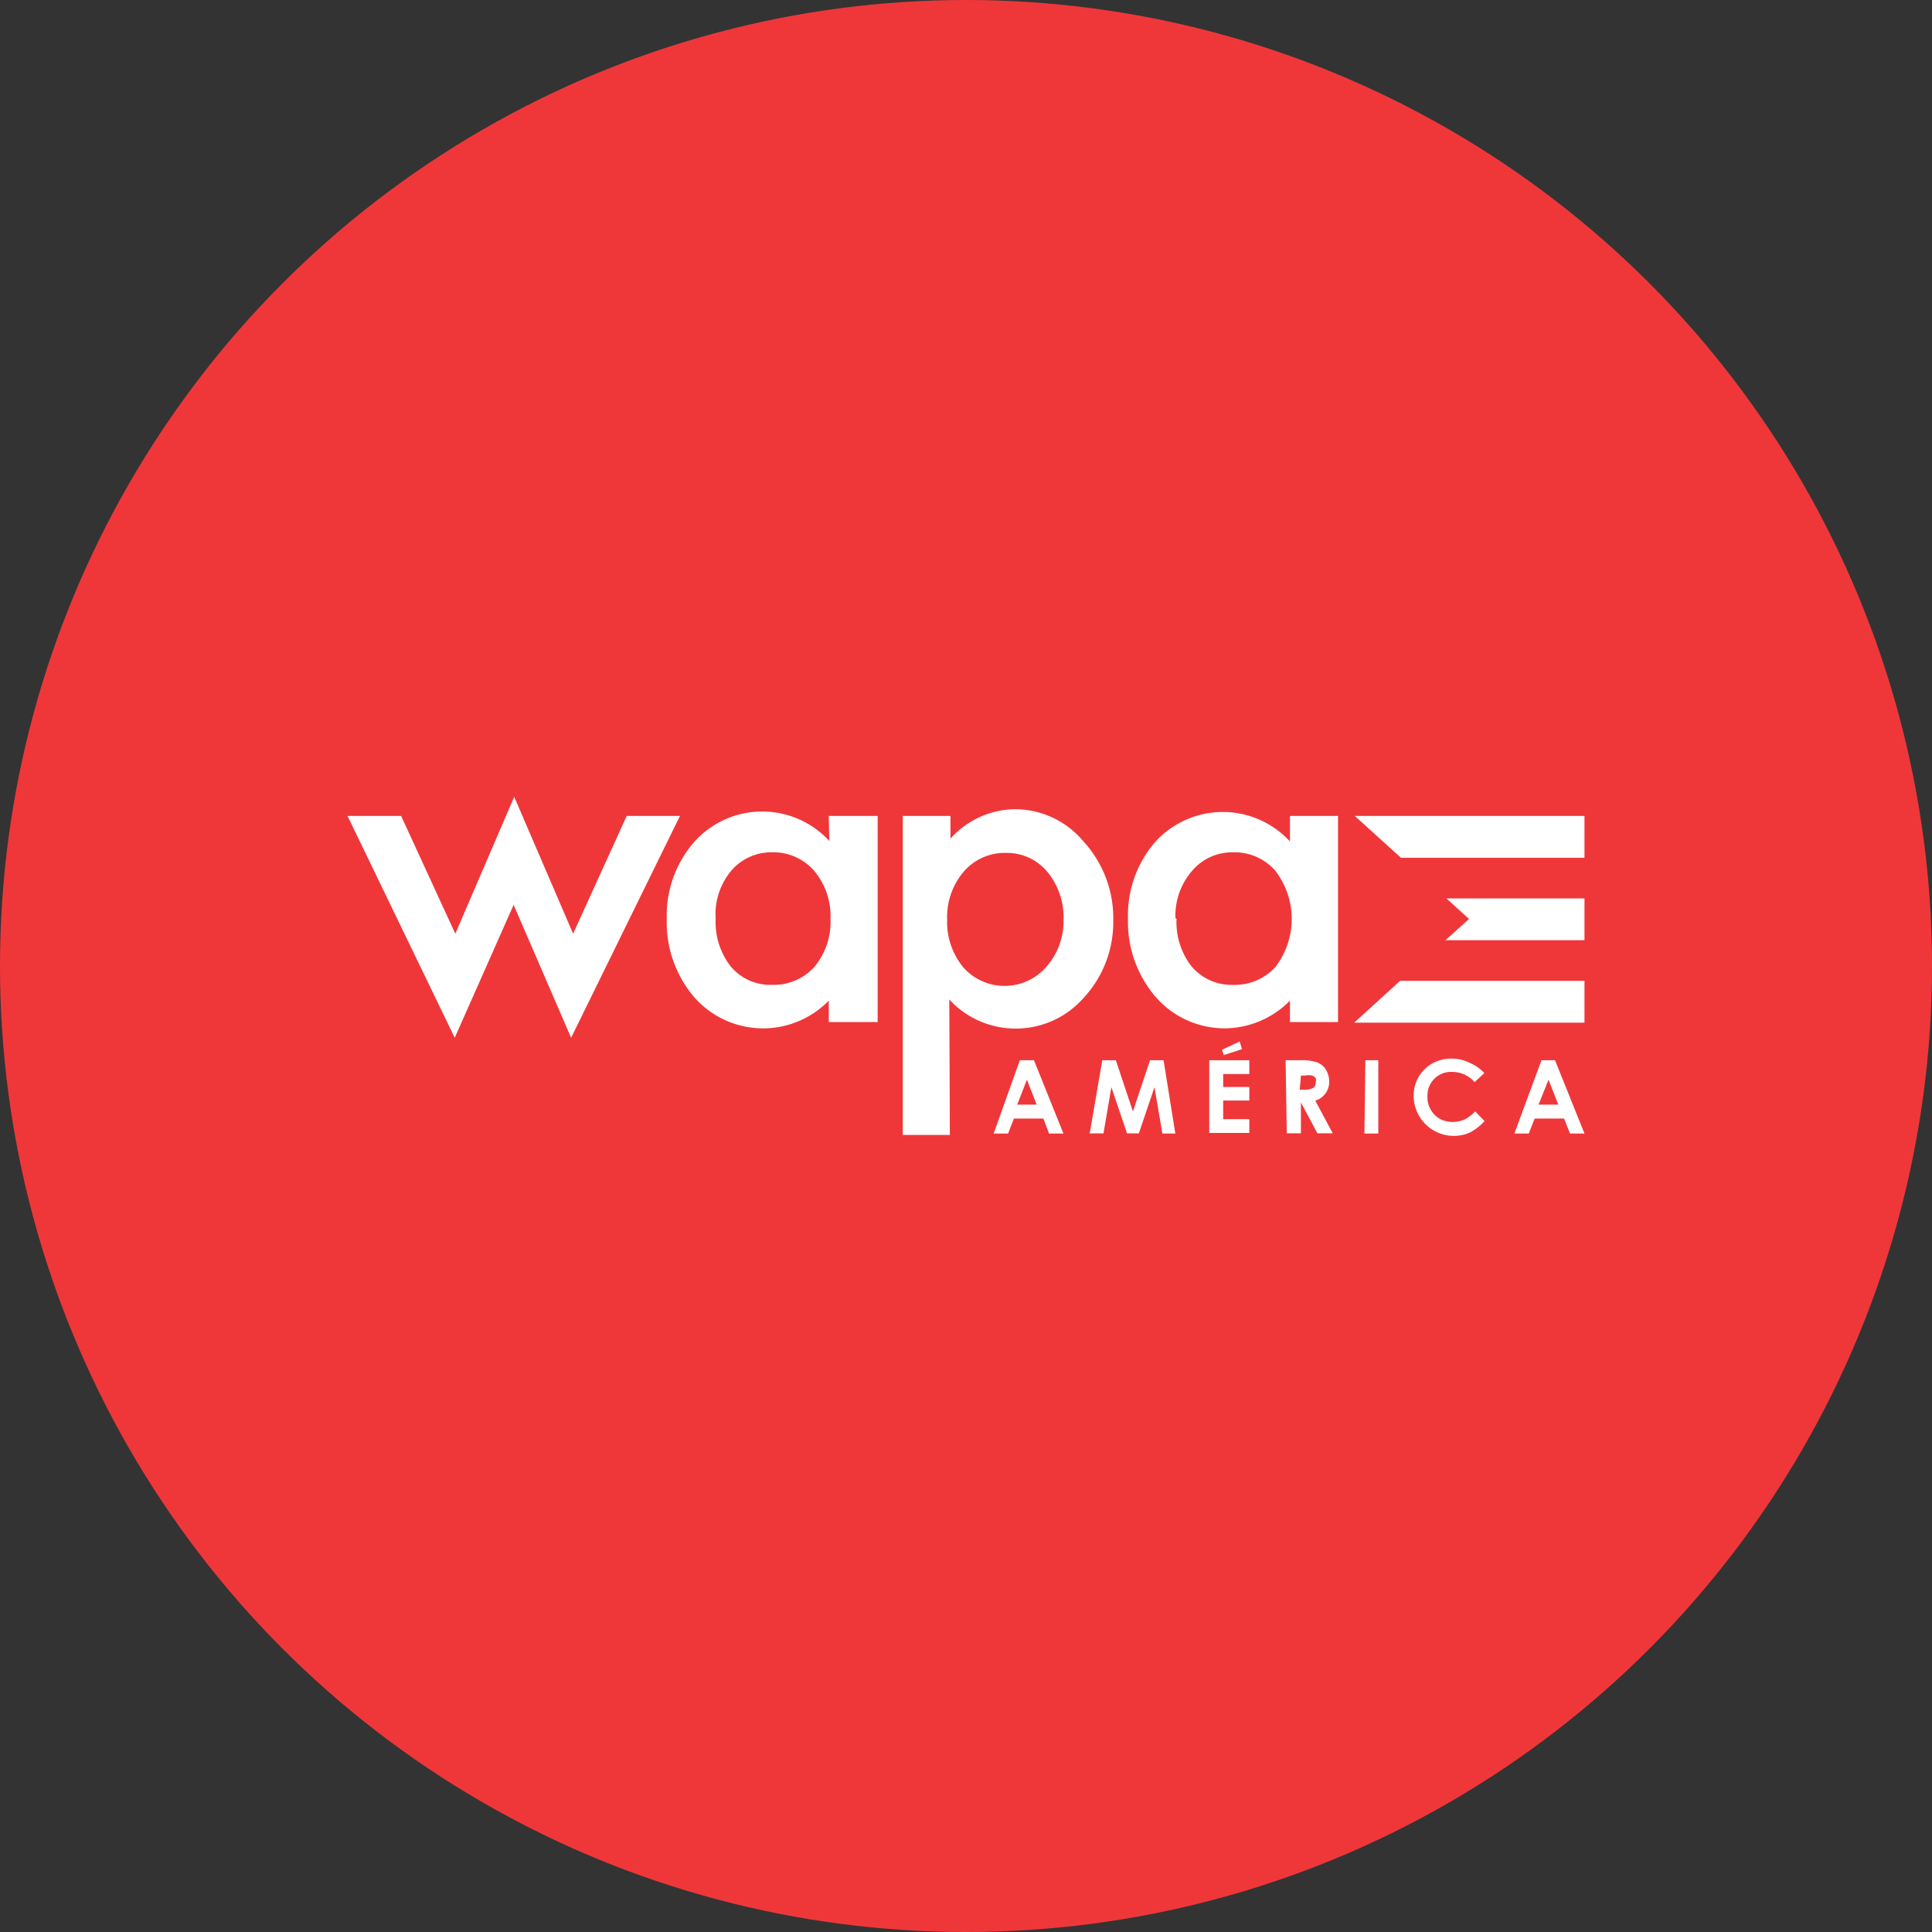
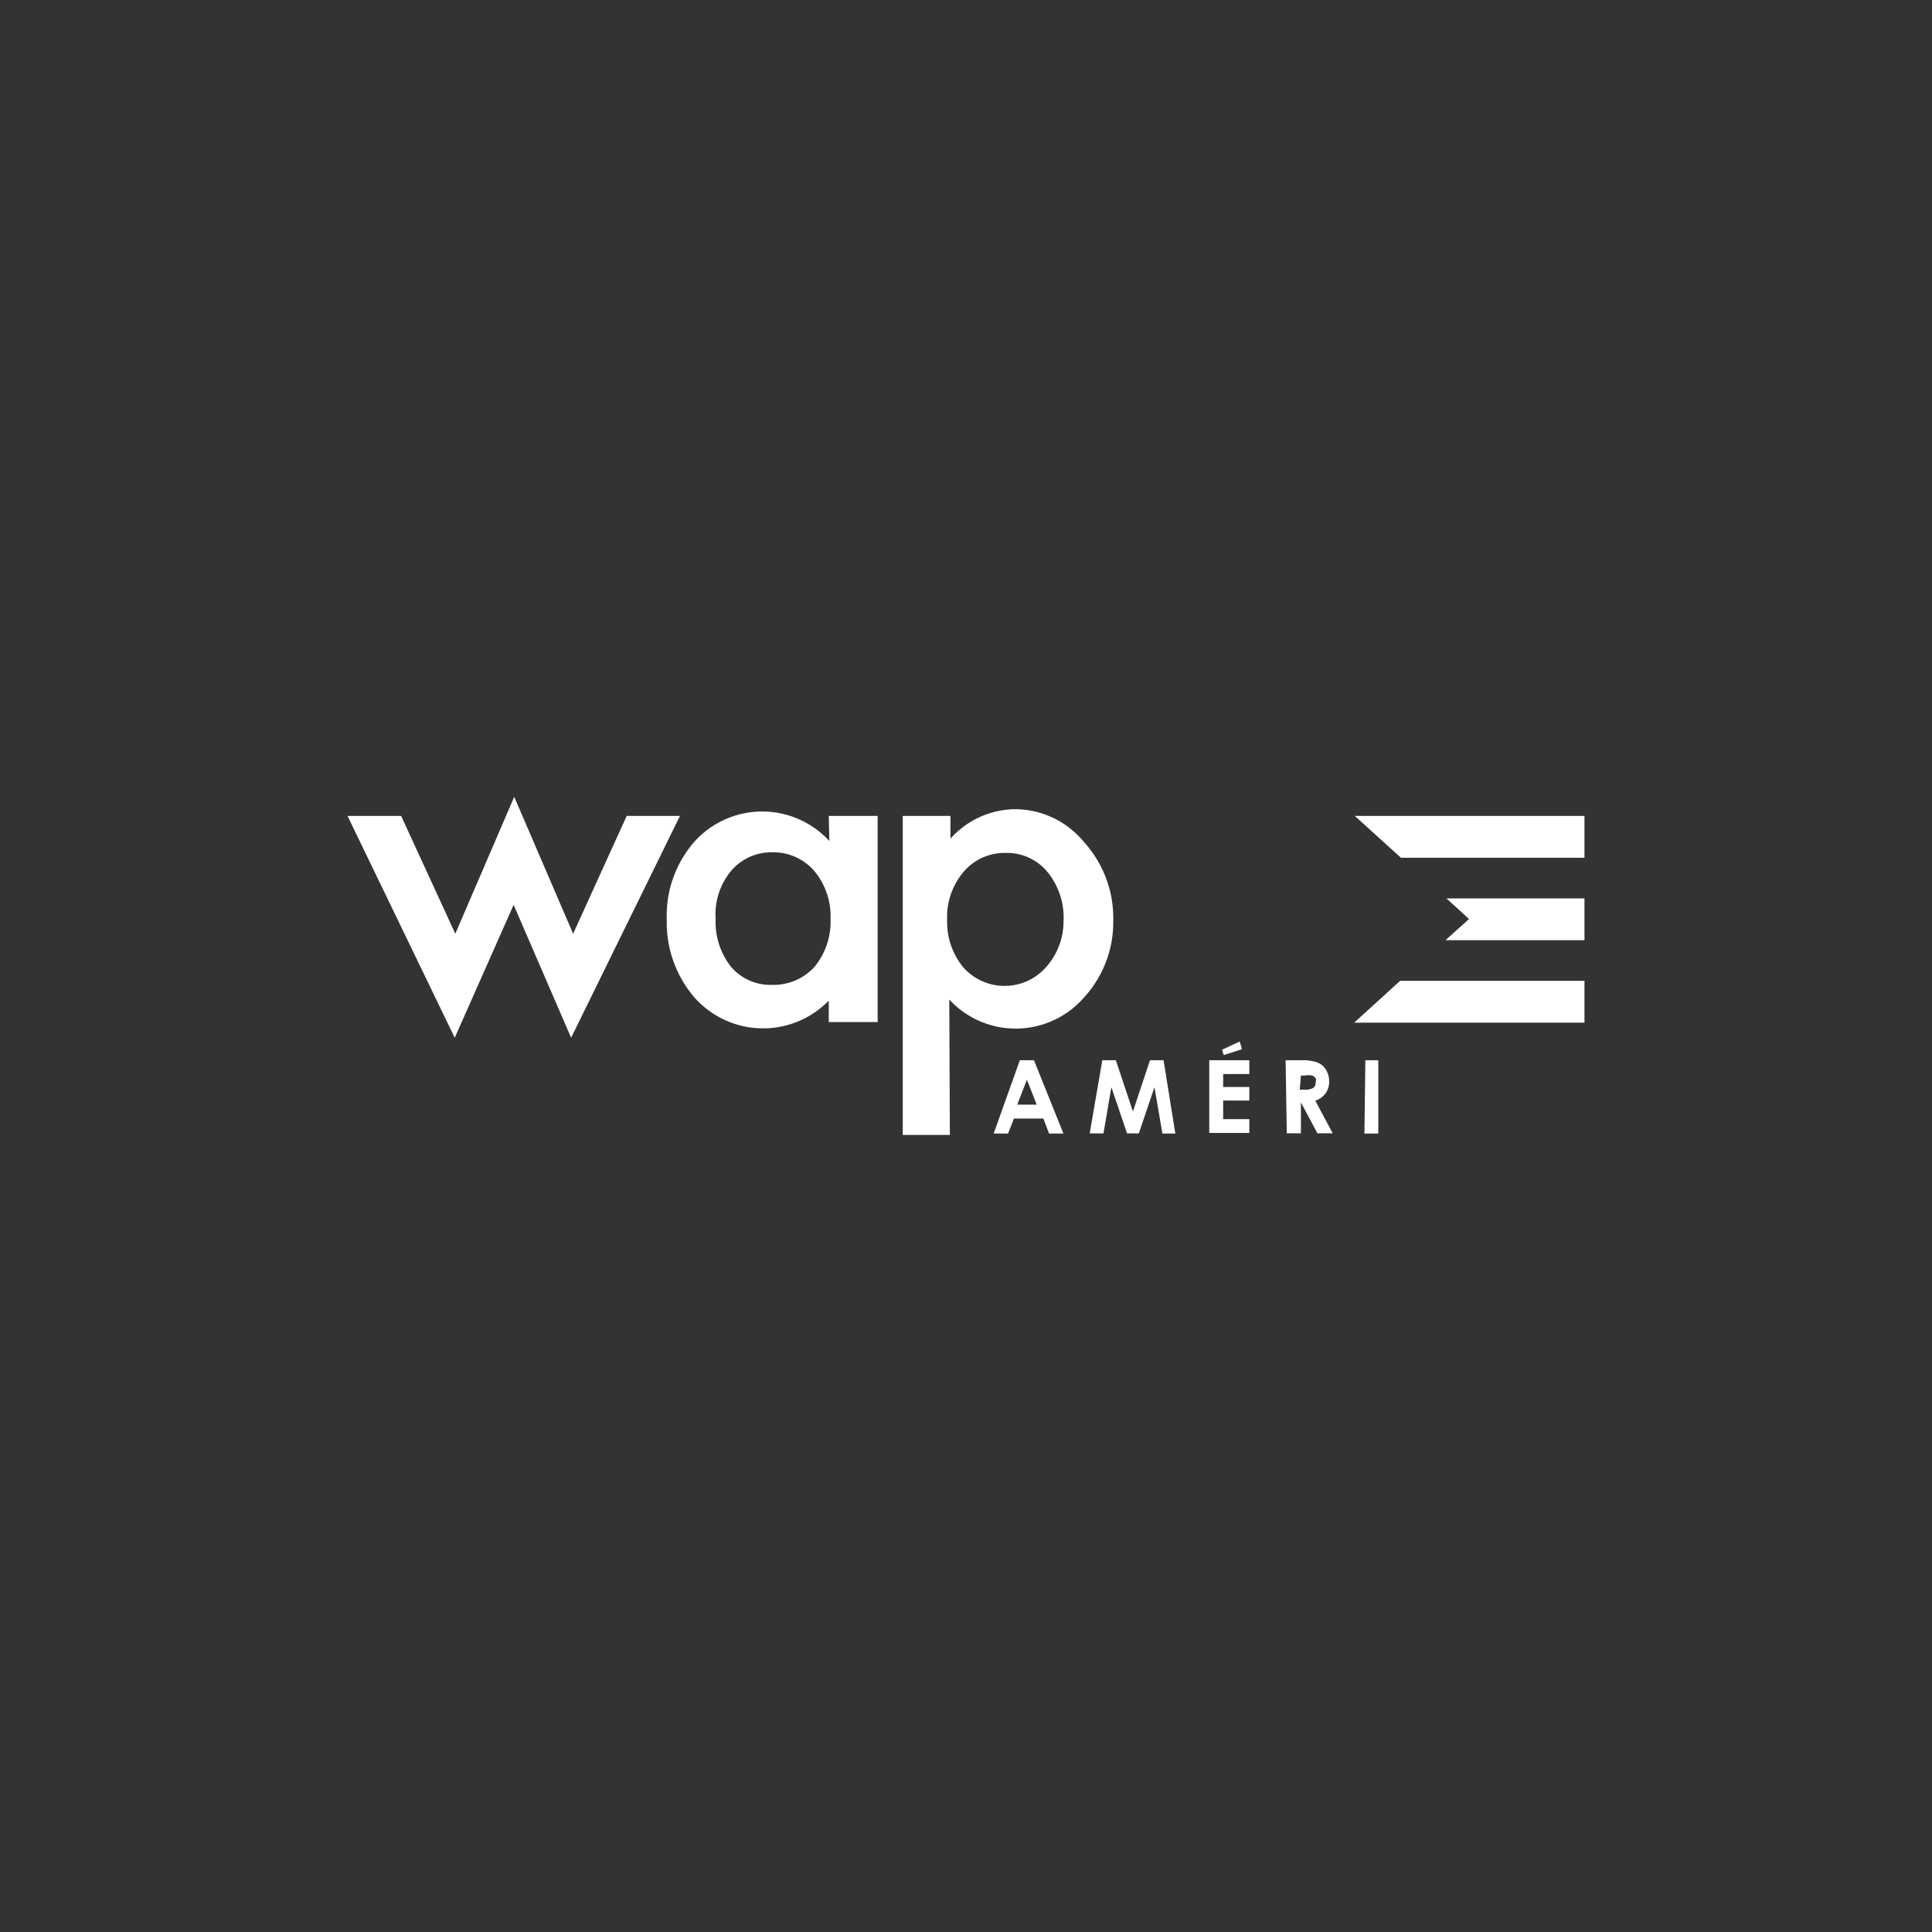
<svg xmlns="http://www.w3.org/2000/svg" viewBox="0 0 164 164">
  <rect x="0" y="0" width="164" height="164" fill="#333333" stroke="none" />
  <defs>
    <style>.cls-1{fill:#ef373a;}.cls-2{fill:#fff;}</style>
  </defs>
  <g id="Color_bubbles" data-name="Color bubbles">
-     <circle class="cls-1" cx="82" cy="82" r="82" />
-   </g>
+     </g>
  <g id="Logos">
    <path class="cls-2" d="M34.05,69.26l4.6,10,5-11.62,5,11.62,4.55-10h4.52L48.48,88.09,43.6,76.81l-5,11.28L29.5,69.26Z" />
    <path class="cls-2" d="M70.35,69.26H74.5v17.5H70.35V84.94a7.78,7.78,0,0,1-11,.15c-.14-.14-.28-.28-.41-.43A9.77,9.77,0,0,1,56.6,78,9.48,9.48,0,0,1,59,71.39a7.74,7.74,0,0,1,11.4,0ZM60.75,78A6.13,6.13,0,0,0,62,82a4.36,4.36,0,0,0,3.48,1.6,4.69,4.69,0,0,0,3.65-1.52A6,6,0,0,0,70.5,78a6,6,0,0,0-1.38-4.07,4.58,4.58,0,0,0-3.6-1.58A4.47,4.47,0,0,0,62,74,5.76,5.76,0,0,0,60.75,78Z" />
    <path class="cls-2" d="M80.63,96.34h-4V69.26h4.05v1.93a7.47,7.47,0,0,1,5.43-2.5A7.59,7.59,0,0,1,92,71.46a9.61,9.61,0,0,1,2.5,6.68A9.45,9.45,0,0,1,92,84.69a7.68,7.68,0,0,1-10.83.73,8.11,8.11,0,0,1-.59-.58Zm9.65-18.18A6.09,6.09,0,0,0,88.9,74a4.46,4.46,0,0,0-3.5-1.6A4.58,4.58,0,0,0,81.8,74a5.93,5.93,0,0,0-1.4,4.07,6.05,6.05,0,0,0,1.4,4.08A4.69,4.69,0,0,0,88.88,82,5.84,5.84,0,0,0,90.28,78.16Z" />
-     <path class="cls-2" d="M109.5,69.26h4.08v17.5H109.5V84.94a7.85,7.85,0,0,1-5.37,2.35,7.75,7.75,0,0,1-6-2.63A9.77,9.77,0,0,1,95.75,78a9.48,9.48,0,0,1,2.35-6.57,7.74,7.74,0,0,1,11.4,0ZM99.87,78a6.13,6.13,0,0,0,1.25,4,4.44,4.44,0,0,0,3.5,1.6,4.66,4.66,0,0,0,3.65-1.52,6.71,6.71,0,0,0,0-8.15,4.58,4.58,0,0,0-3.6-1.58,4.44,4.44,0,0,0-3.5,1.6,5.77,5.77,0,0,0-1.39,4Z" />
    <polygon class="cls-2" points="115 69.26 118.92 72.81 134.5 72.81 134.5 69.26 115 69.26" />
    <polygon class="cls-2" points="124.7 78.01 122.7 79.81 134.5 79.81 134.5 76.26 122.78 76.26 124.7 78.01" />
    <polygon class="cls-2" points="114.95 86.81 134.5 86.81 134.5 83.26 118.85 83.26 114.95 86.81" />
    <path class="cls-2" d="M86.57,90h1.2l2.5,6.22H89.05l-.48-1.27h-2.5l-.5,1.27H84.35Zm.6,1.65-.82,2.12H88Z" />
    <path class="cls-2" d="M93.57,90h1.15l1.45,4.35L97.62,90h1.15l1,6.22H98.67L98,92.29l-1.33,3.92h-1l-1.33-3.92-.67,3.92H92.5Z" />
    <path class="cls-2" d="M102.65,90h3.4v1.17h-2.22v1.1h2.22v1.15h-2.22V95h2.22v1.17h-3.4Z" />
    <path class="cls-2" d="M109.13,90h1.27a3.78,3.78,0,0,1,1.45.2,1.46,1.46,0,0,1,.7.6,1.93,1.93,0,0,1,.28,1,1.7,1.7,0,0,1-.3,1,1.74,1.74,0,0,1-.88.63l1.48,2.77h-1.3l-1.4-2.62h0v2.62h-1.2Zm1.2,2.5h.37a1.5,1.5,0,0,0,.78-.15.56.56,0,0,0,.2-.48.53.53,0,0,0,0-.35.85.85,0,0,0-.28-.22,1.78,1.78,0,0,0-.65,0h-.32Z" />
    <path class="cls-2" d="M115.9,90H117v6.22h-1.18Z" />
-     <path class="cls-2" d="M126,91.09l-.83.77a2.49,2.49,0,0,0-1.9-.87,2,2,0,0,0-2.1,2v.1a2.05,2.05,0,0,0,.28,1.1,2,2,0,0,0,.75.77,2.36,2.36,0,0,0,1.1.28,2.78,2.78,0,0,0,1-.2,3.35,3.35,0,0,0,.92-.7l.8.82a4.36,4.36,0,0,1-1.3,1A3.41,3.41,0,0,1,120,93a3.26,3.26,0,0,1,.43-1.61,3.39,3.39,0,0,1,1.2-1.15,3.48,3.48,0,0,1,3.17,0A3.6,3.6,0,0,1,126,91.09Z" />
-     <path class="cls-2" d="M130.85,90H132l2.5,6.22h-1.23l-.5-1.27h-2.5l-.5,1.27h-1.22Zm.6,1.65-.85,2.12h1.68Z" />
    <path class="cls-2" d="M105.23,88.41l.2.65-1.55.5-.15-.45Z" />
  </g>
</svg>